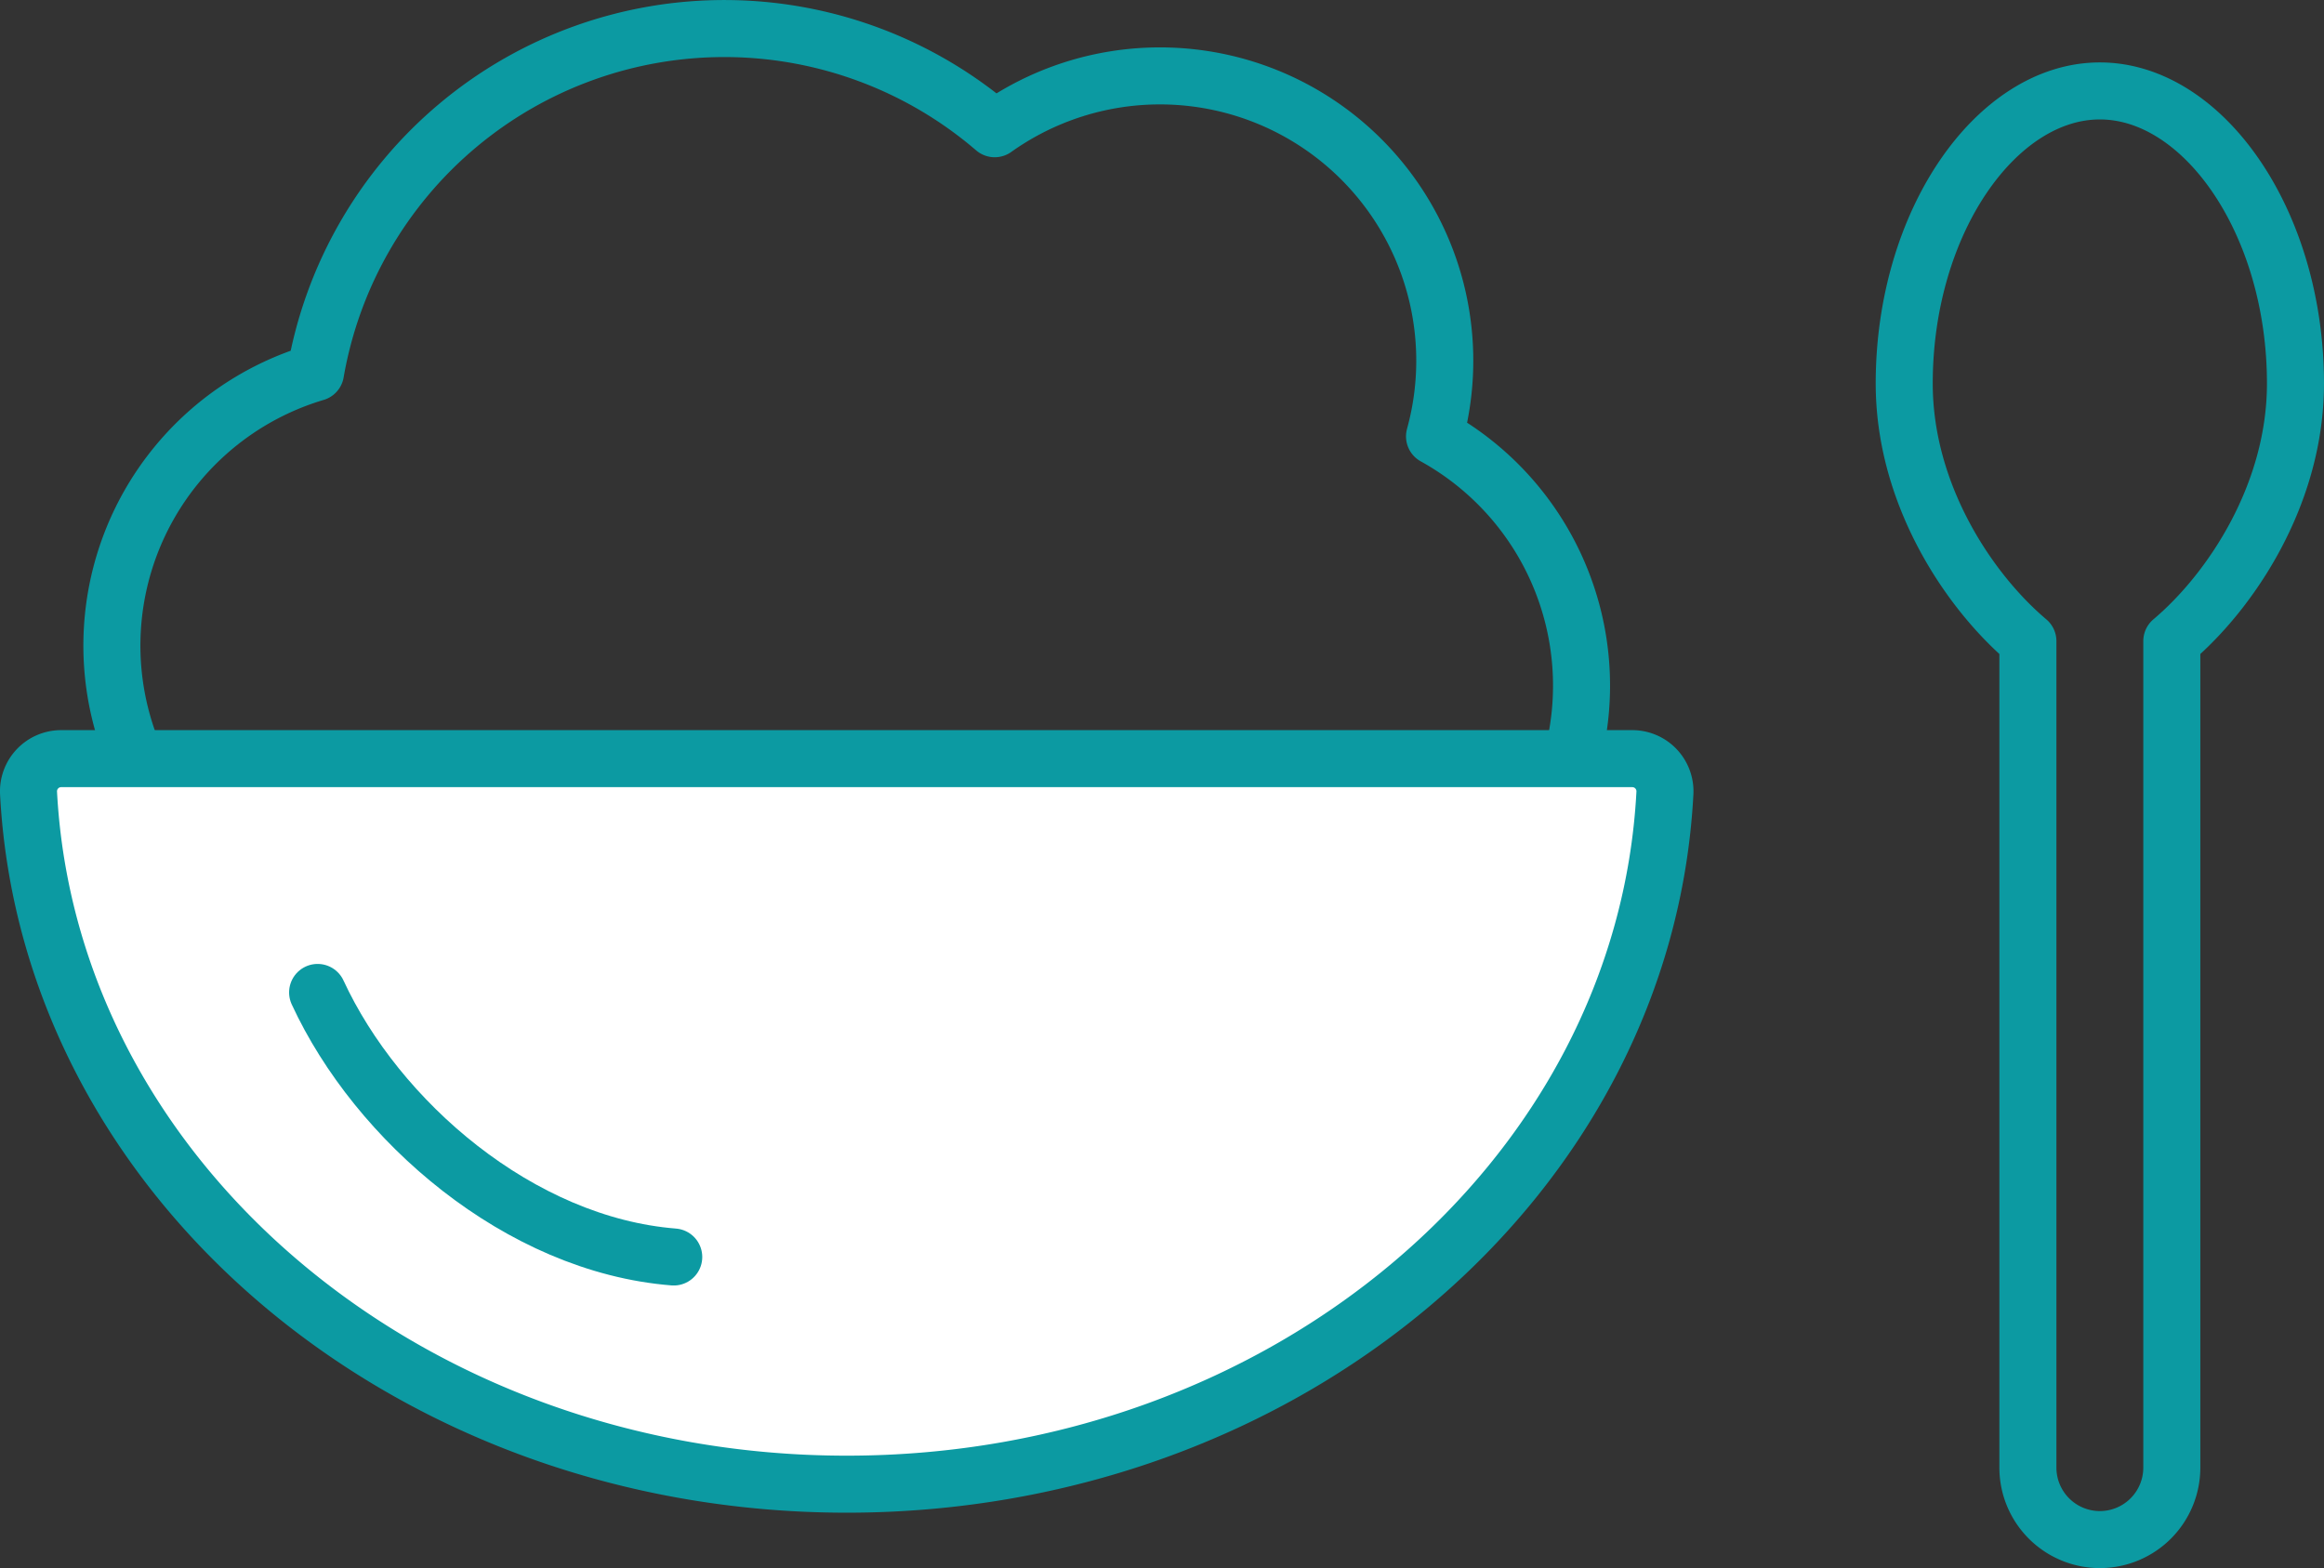
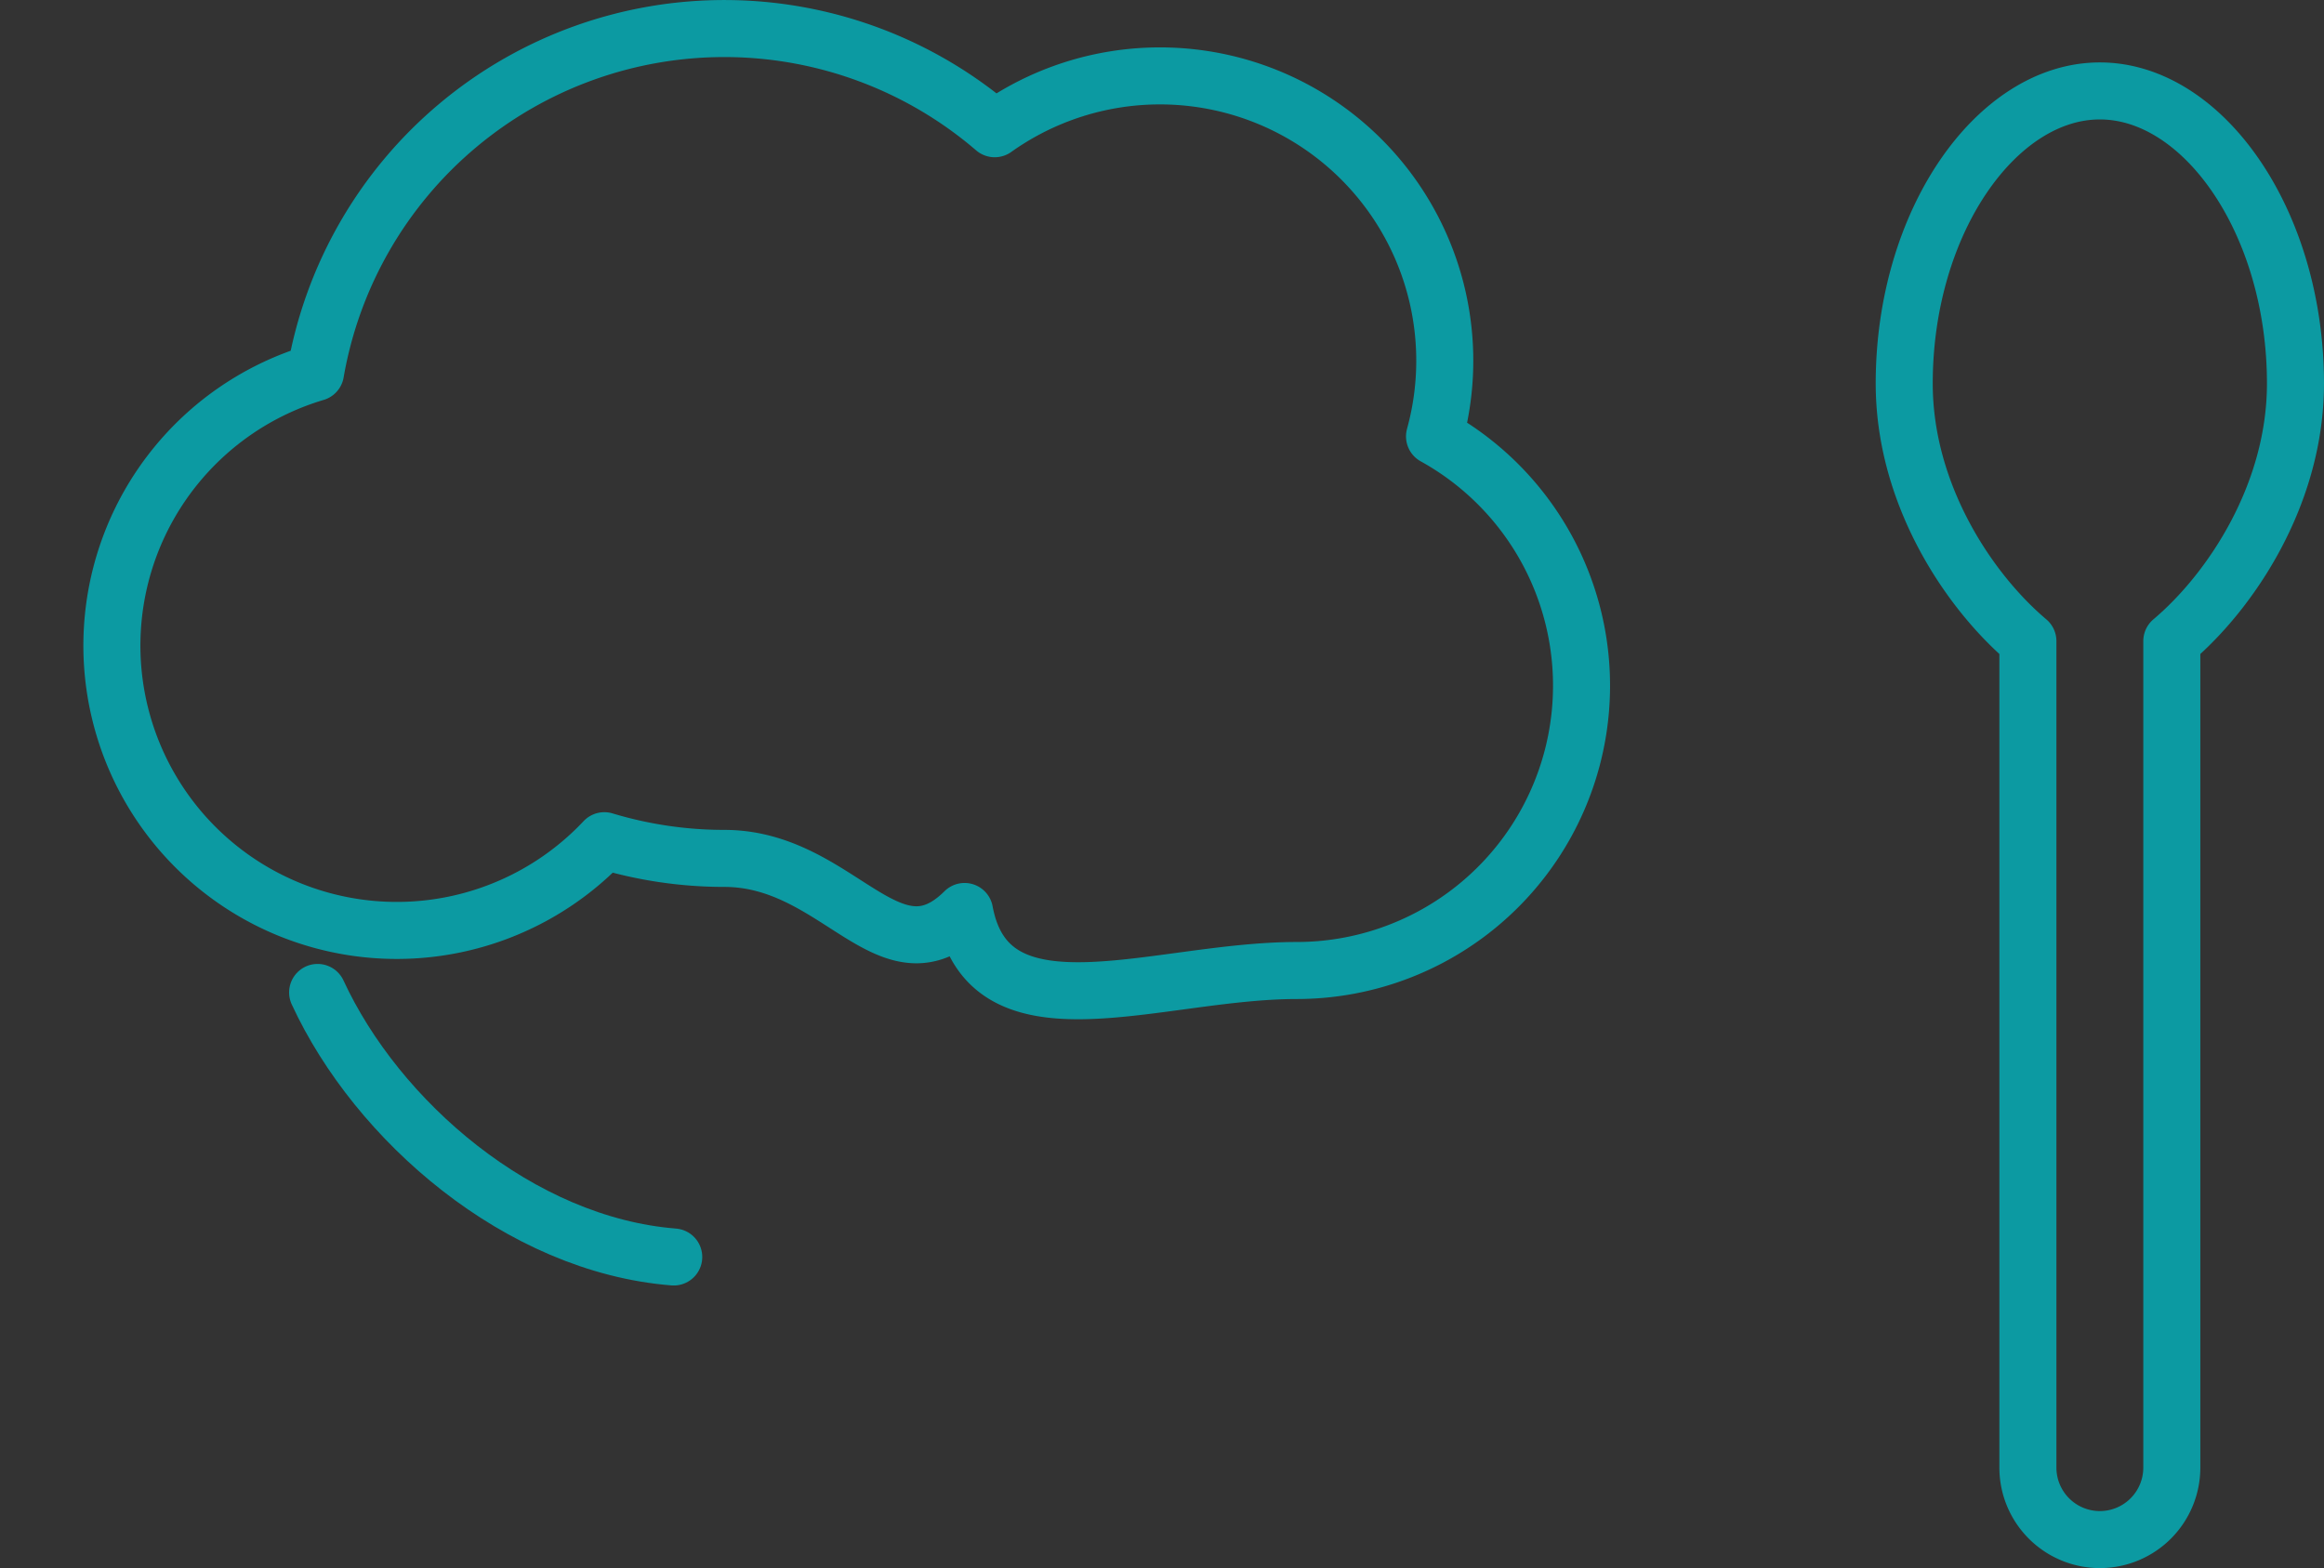
<svg xmlns="http://www.w3.org/2000/svg" width="163.001" height="110" viewBox="0 0 163.001 110">
  <rect x="0" y="0" width="163.001" height="110" fill="#333333" stroke="none" />
  <g id="グループ_2401" data-name="グループ 2401" transform="translate(-3154.791 -655.188)">
    <path id="パス_6202" data-name="パス 6202" d="M3260.883,685.8a19.977,19.977,0,0,0-30.848-21.582,29.1,29.1,0,0,0-47.637,17.107,19.981,19.981,0,1,0,20.257,32.837,29.1,29.1,0,0,0,8.421,1.242c8,0,11.584,8.942,16.845,3.723,1.725,9.28,13.512,4.141,23.292,4.141a19.982,19.982,0,0,0,9.67-37.468Z" transform="translate(-5.477)" fill="rgba(255,255,255,0)" stroke="#0c9aa2" stroke-linecap="round" stroke-linejoin="round" stroke-width="4" />
-     <path id="パス_6203" data-name="パス 6203" d="M3214.181,806.955c30.822,0,55.974-21.5,57.385-48.5a2.291,2.291,0,0,0-2.3-2.395H3159.092a2.291,2.291,0,0,0-2.3,2.395C3158.207,785.454,3183.359,806.955,3214.181,806.955Z" transform="translate(0 -47.654)" fill="#fff" stroke="#0c9aa2" stroke-linecap="round" stroke-linejoin="round" stroke-width="4" />
    <path id="パス_6204" data-name="パス 6204" d="M3196.047,787.874c4.163,9.016,14.154,17.7,24.978,18.558" transform="translate(-18.979 -63.068)" fill="rgba(255,255,255,0)" stroke="#0c9aa2" stroke-linecap="round" stroke-linejoin="round" stroke-width="4" />
    <path id="パス_6205" data-name="パス 6205" d="M3438.5,686.19c0-11.335-6.468-20.524-13.72-20.524s-13.721,9.189-13.721,20.524c0,7.813,4.563,14.6,8.674,18.071v57.972a5.05,5.05,0,0,0,5.047,5.054h0a5.05,5.05,0,0,0,5.047-5.054V704.26C3433.939,700.794,3438.5,694,3438.5,686.19Z" transform="translate(-122.709 -4.099)" fill="rgba(255,255,255,0)" stroke="#0c9aa2" stroke-linecap="round" stroke-linejoin="round" stroke-width="4" />
  </g>
</svg>